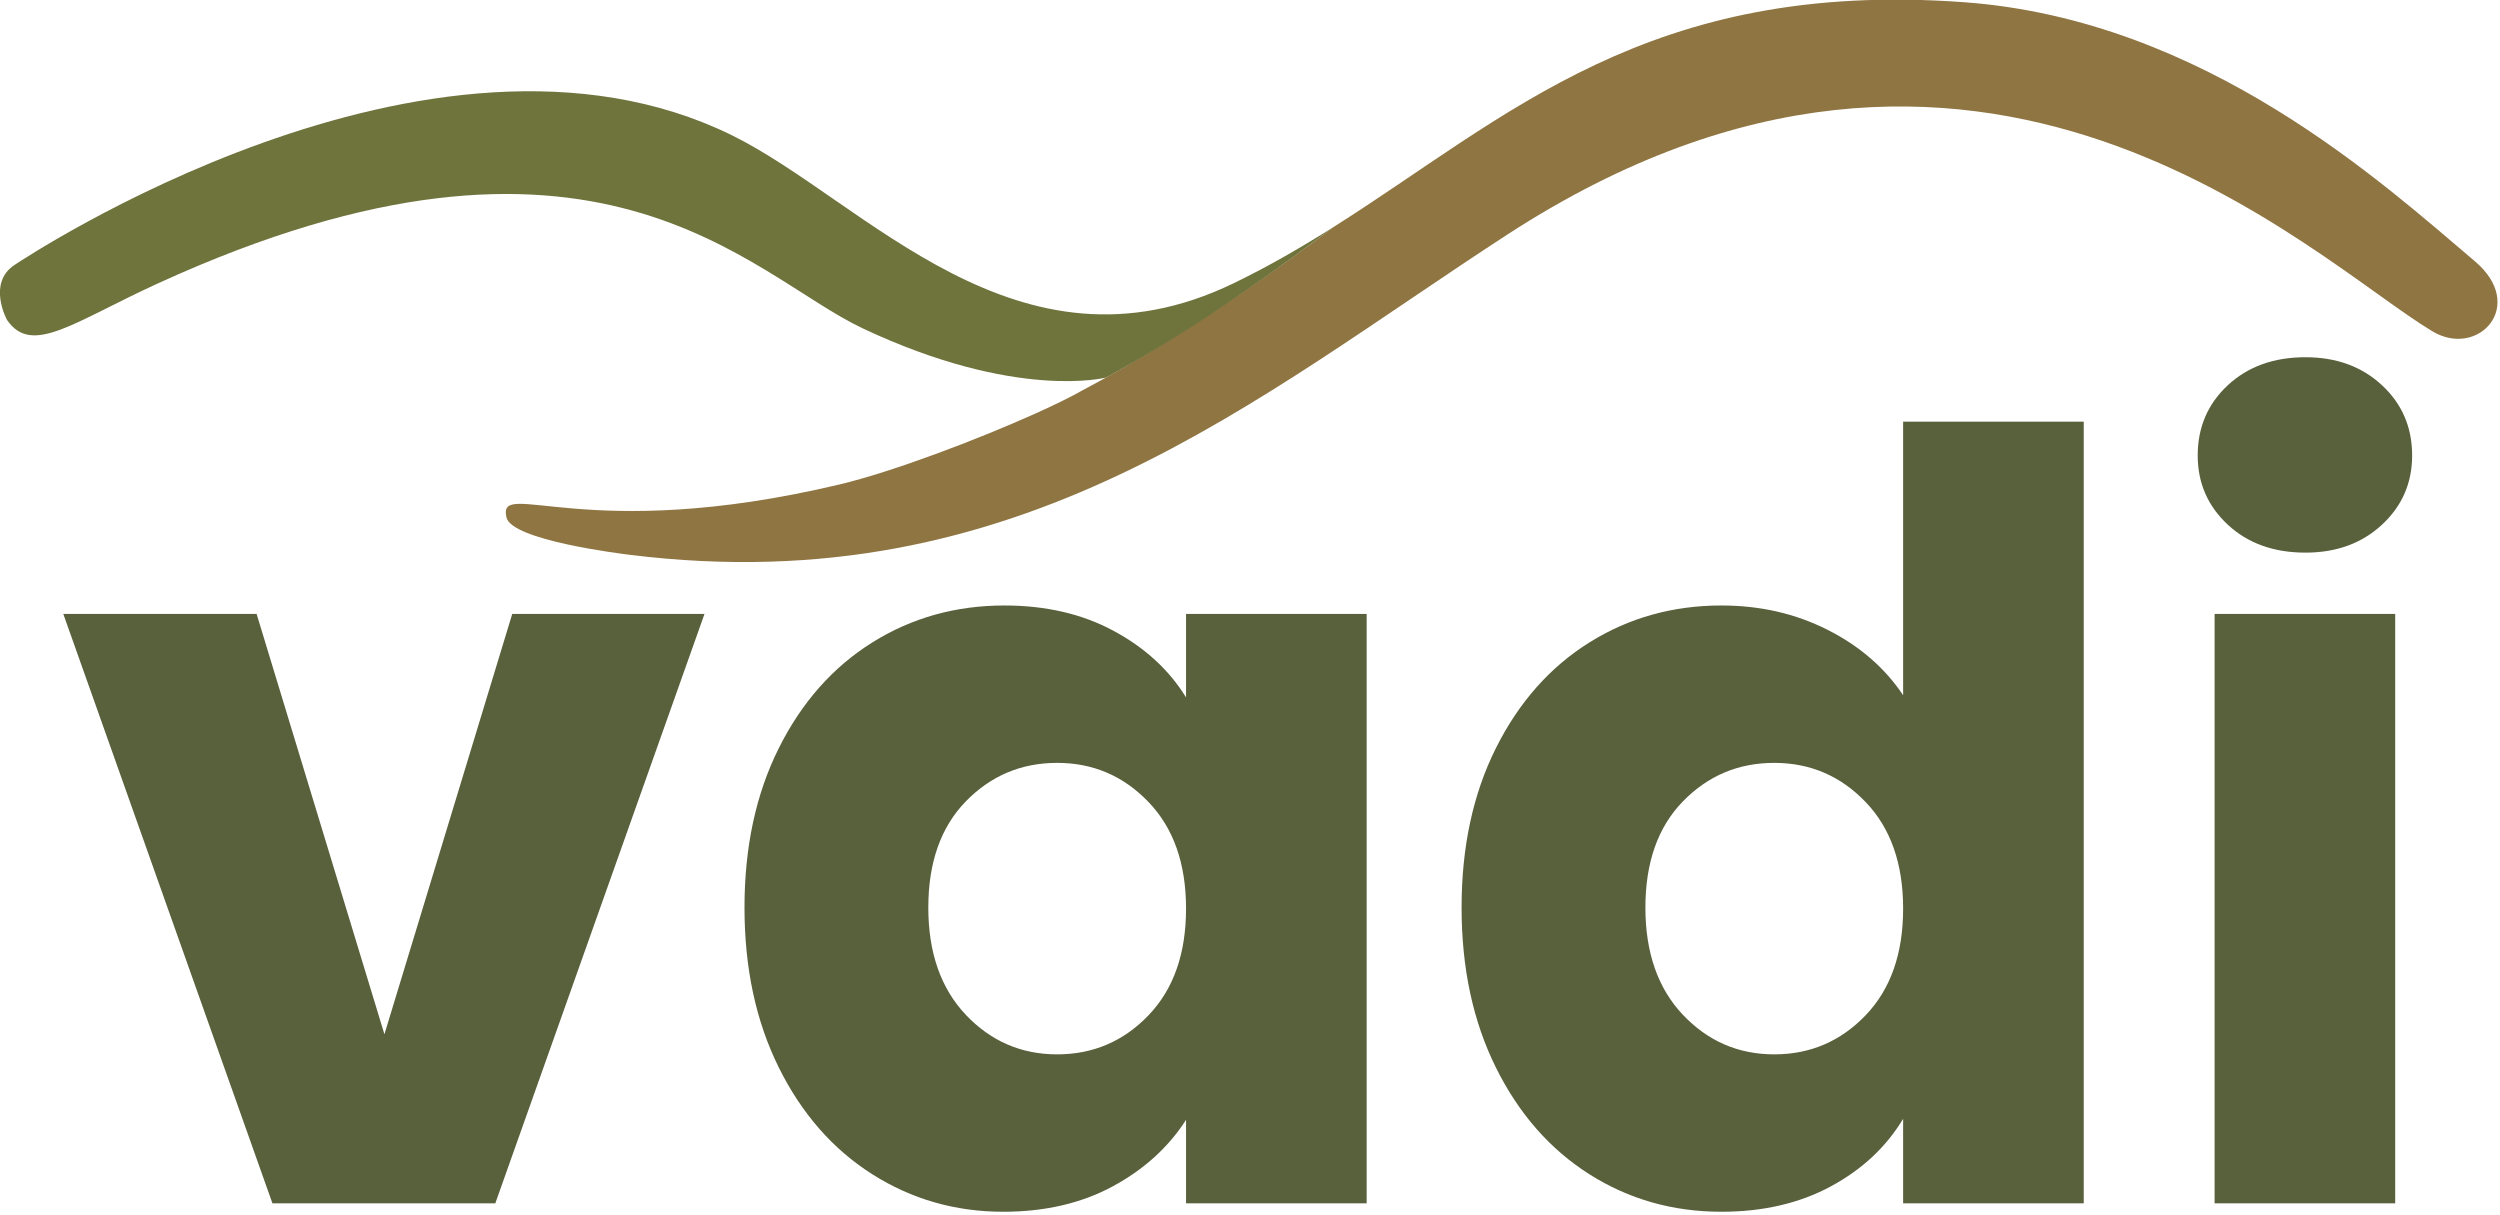
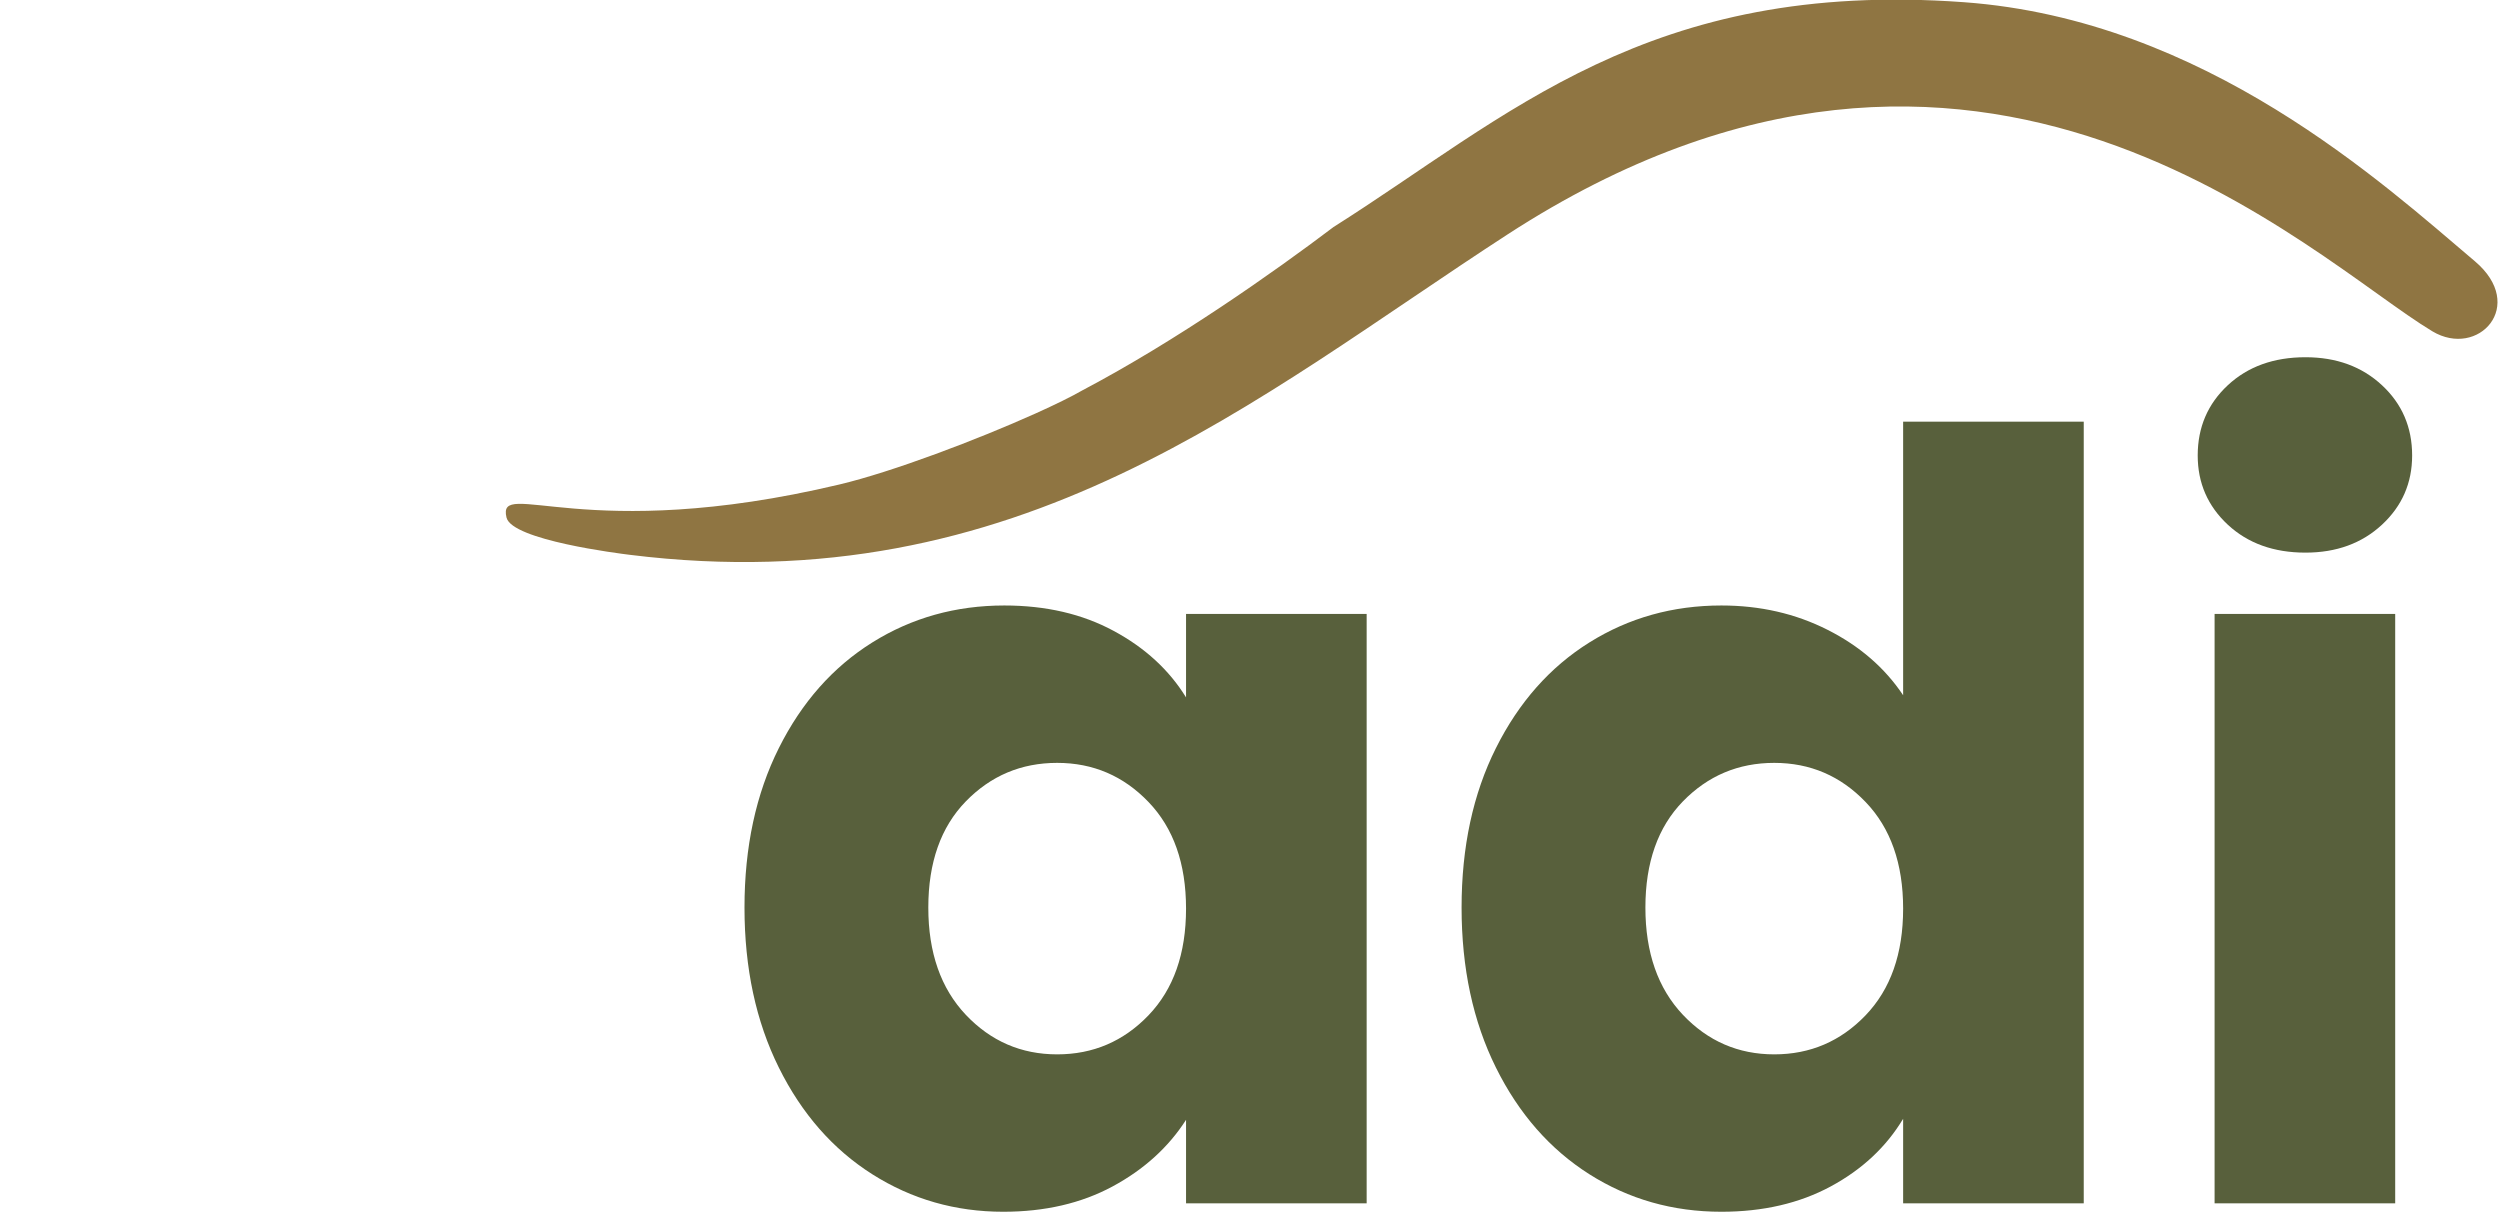
<svg xmlns="http://www.w3.org/2000/svg" width="100%" height="100%" viewBox="0 0 796 387" version="1.1" xml:space="preserve" style="fill-rule:evenodd;clip-rule:evenodd;stroke-linejoin:round;stroke-miterlimit:2;">
  <g transform="matrix(1,0,0,1,-135.318,-457.452)">
    <g transform="matrix(1.333,0,0,1.333,0,0)">
      <g transform="matrix(1.066,0,0,1.066,33.99,340.514)">
        <path d="M362.152,53.361C401.194,28.699 432.584,-2.191 503.434,2.992C557.415,6.94 597.373,43.684 617.888,61.033C629.652,70.982 618.627,82.88 608.365,76.731C581.584,60.685 507.081,-13.702 401.176,55.001C344.474,91.786 291.93,137.673 204.467,126.816C202.175,126.531 178.051,123.537 176.835,118.461C174.667,109.416 194.334,124.605 251.402,111.062C263.372,108.221 282.435,100.964 295.359,95.152C299.776,93.165 303.475,91.348 305.93,89.933C326.949,78.854 348.66,63.569 362.152,53.361Z" style="fill:rgb(143,117,66);fill-opacity:1;" />
      </g>
      <g transform="matrix(1.066,0,0,1.066,33.99,340.514)">
-         <path d="M362.152,53.361C354.794,58.928 342.208,68.103 330.546,75.617C320.824,81.881 311.162,87.098 311.162,87.098C311.162,87.098 291.145,92.313 256.691,76.093C231.27,64.125 197.067,21.024 98.736,65.994C79.783,74.661 70.484,82.294 64.939,74.218C64.818,74.042 60.412,65.826 66.698,61.799C68.125,60.884 159.772,-0.434 227.354,32.813C256.96,47.377 291.249,89.415 339.723,65.986C347.645,62.156 355.026,57.862 362.152,53.361Z" style="fill:rgb(111,115,60);fill-opacity:1;" />
-       </g>
+         </g>
    </g>
    <g transform="matrix(1.333,0,0,1.333,0,0)">
      <g transform="matrix(1,0,0,1,114,371)">
        <g transform="matrix(1,0,0,1,0.367,259.598)">
          <g>
-             <path d="M78.969,-40.375L109.5,-140.781L155.422,-140.781L105.453,0L52.219,0L2.266,-140.781L48.438,-140.781L78.969,-40.375Z" style="fill:rgb(88,96,60);fill-rule:nonzero;" />
-           </g>
+             </g>
        </g>
      </g>
      <g transform="matrix(1,0,0,1,114,371)">
        <g transform="matrix(1,0,0,1,158.281,259.598)">
          <g>
            <path d="M7.062,-70.641C7.062,-85.109 9.797,-97.805 15.266,-108.734C20.734,-119.672 28.176,-128.082 37.594,-133.969C47.008,-139.852 57.52,-142.797 69.125,-142.797C79.051,-142.797 87.754,-140.773 95.234,-136.734C102.723,-132.703 108.488,-127.406 112.531,-120.844L112.531,-140.781L155.672,-140.781L155.672,0L112.531,0L112.531,-19.938C108.32,-13.375 102.473,-8.07 94.984,-4.031C87.504,0 78.801,2.016 68.875,2.016C57.438,2.016 47.008,-0.969 37.594,-6.938C28.176,-12.906 20.734,-21.398 15.266,-32.422C9.797,-43.441 7.062,-56.18 7.062,-70.641ZM112.531,-70.391C112.531,-81.148 109.539,-89.641 103.562,-95.859C97.594,-102.086 90.32,-105.203 81.75,-105.203C73.164,-105.203 65.891,-102.133 59.922,-96C53.953,-89.863 50.969,-81.41 50.969,-70.641C50.969,-59.879 53.953,-51.344 59.922,-45.031C65.891,-38.727 73.164,-35.578 81.75,-35.578C90.32,-35.578 97.594,-38.688 103.562,-44.906C109.539,-51.133 112.531,-59.629 112.531,-70.391Z" style="fill:rgb(88,96,60);fill-rule:nonzero;" />
          </g>
        </g>
      </g>
      <g transform="matrix(1,0,0,1,114,371)">
        <g transform="matrix(1,0,0,1,329.565,259.598)">
          <g>
            <path d="M7.062,-70.641C7.062,-85.109 9.797,-97.805 15.266,-108.734C20.734,-119.672 28.176,-128.082 37.594,-133.969C47.008,-139.852 57.52,-142.797 69.125,-142.797C78.375,-142.797 86.828,-140.859 94.484,-136.984C102.141,-133.117 108.156,-127.91 112.531,-121.359L112.531,-186.703L155.672,-186.703L155.672,0L112.531,0L112.531,-20.188C108.488,-13.457 102.723,-8.07 95.234,-4.031C87.754,0 79.051,2.016 69.125,2.016C57.52,2.016 47.008,-0.969 37.594,-6.938C28.176,-12.906 20.734,-21.398 15.266,-32.422C9.797,-43.441 7.062,-56.18 7.062,-70.641ZM112.531,-70.391C112.531,-81.148 109.539,-89.641 103.562,-95.859C97.594,-102.086 90.32,-105.203 81.75,-105.203C73.164,-105.203 65.891,-102.133 59.922,-96C53.953,-89.863 50.969,-81.41 50.969,-70.641C50.969,-59.879 53.953,-51.344 59.922,-45.031C65.891,-38.727 73.164,-35.578 81.75,-35.578C90.32,-35.578 97.594,-38.688 103.562,-44.906C109.539,-51.133 112.531,-59.629 112.531,-70.391Z" style="fill:rgb(88,96,60);fill-rule:nonzero;" />
          </g>
        </g>
      </g>
      <g transform="matrix(1,0,0,1,114,371)">
        <g transform="matrix(1,0,0,1,500.849,259.598)">
          <g>
            <path d="M37.344,-155.422C29.77,-155.422 23.586,-157.645 18.797,-162.094C14.004,-166.551 11.609,-172.062 11.609,-178.625C11.609,-185.352 14.004,-190.945 18.797,-195.406C23.586,-199.863 29.77,-202.094 37.344,-202.094C44.738,-202.094 50.832,-199.863 55.625,-195.406C60.426,-190.945 62.828,-185.352 62.828,-178.625C62.828,-172.062 60.426,-166.551 55.625,-162.094C50.832,-157.645 44.738,-155.422 37.344,-155.422ZM58.781,-140.781L58.781,0L15.641,0L15.641,-140.781L58.781,-140.781Z" style="fill:rgb(88,96,60);fill-rule:nonzero;" />
          </g>
        </g>
      </g>
    </g>
  </g>
</svg>